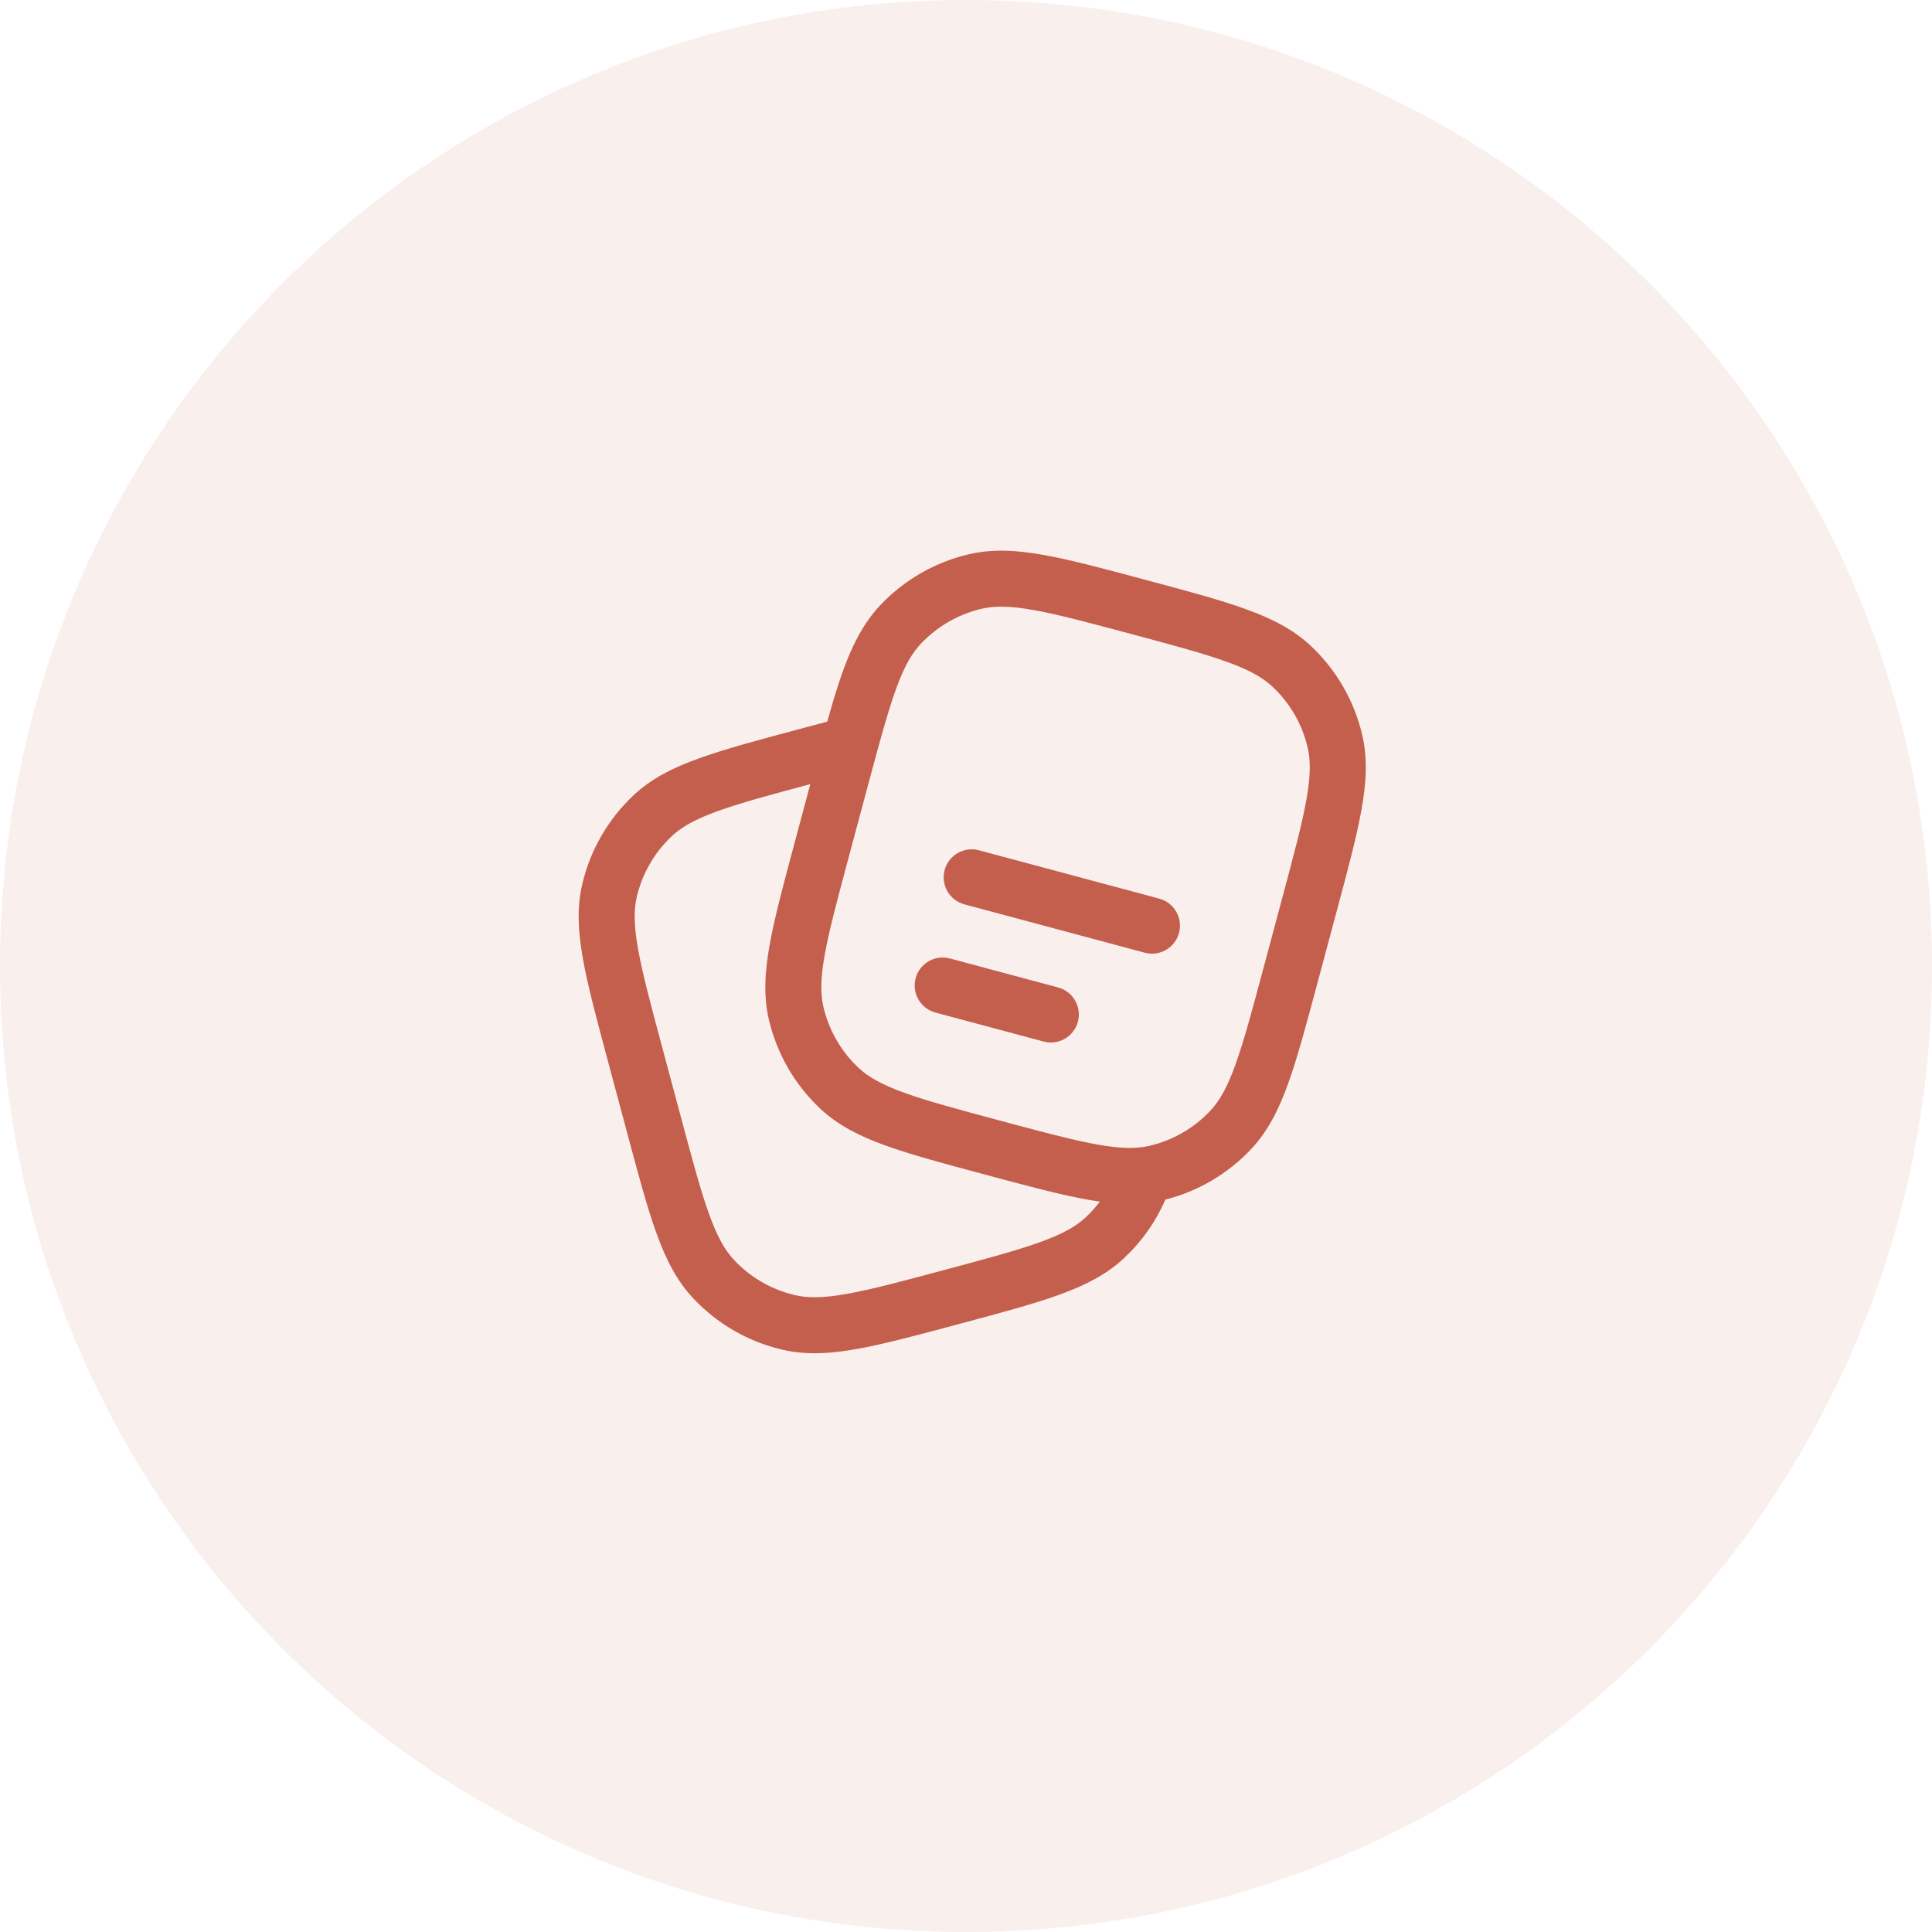
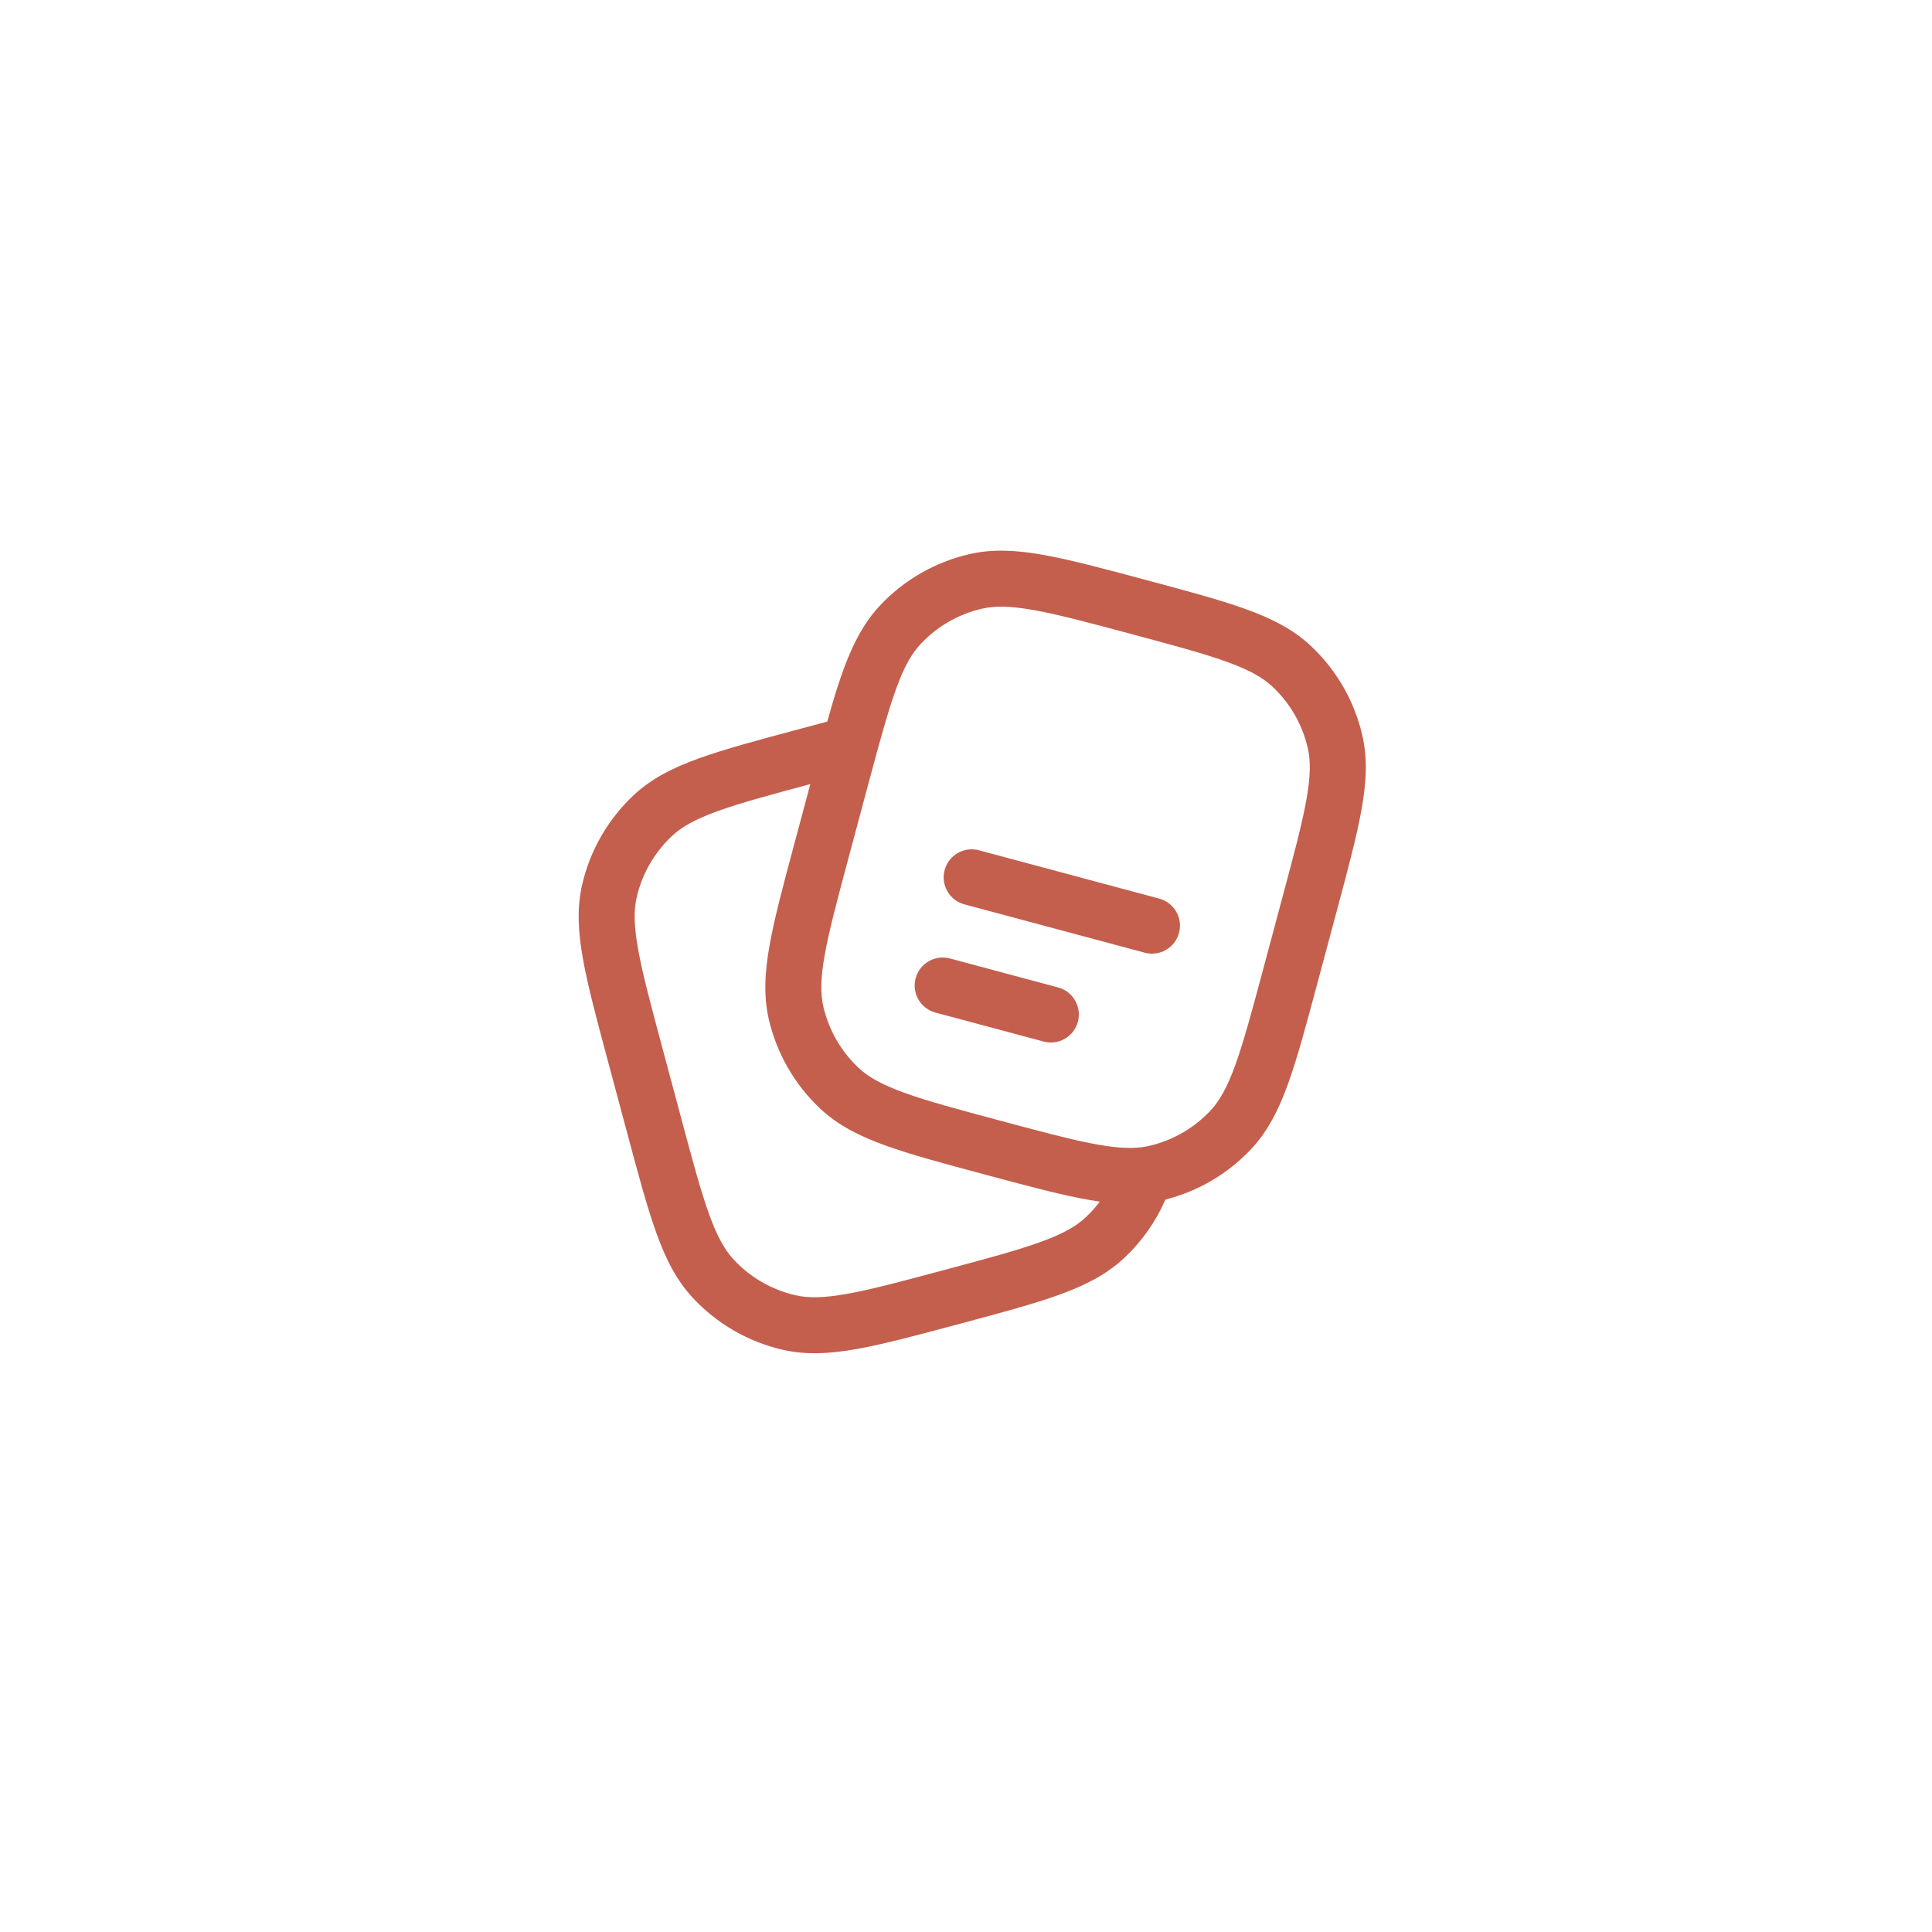
<svg xmlns="http://www.w3.org/2000/svg" width="69" height="69" viewBox="0 0 69 69" fill="none">
-   <path fill-rule="evenodd" clip-rule="evenodd" d="M34.5 69C53.554 69 69 53.554 69 34.5C69 15.446 53.554 0 34.5 0C15.446 0 0 15.446 0 34.5C0 53.554 15.446 69 34.5 69Z" fill="#C45F4D" fill-opacity="0.1" />
  <path fill-rule="evenodd" clip-rule="evenodd" d="M40.858 20.695L40.947 20.719C42.413 21.111 43.575 21.423 44.488 21.753C45.423 22.09 46.185 22.477 46.813 23.065C47.727 23.921 48.367 25.029 48.651 26.249C48.847 27.087 48.8 27.94 48.625 28.918C48.454 29.874 48.143 31.036 47.75 32.502L47.036 35.166C46.643 36.632 46.332 37.794 46.002 38.707C45.664 39.642 45.278 40.404 44.69 41.032C43.861 41.917 42.796 42.545 41.622 42.842C41.279 43.628 40.778 44.34 40.146 44.932C39.518 45.52 38.756 45.907 37.822 46.244C36.908 46.574 35.746 46.886 34.281 47.278L34.192 47.302C32.726 47.695 31.564 48.006 30.608 48.177C29.63 48.352 28.777 48.398 27.939 48.203C26.719 47.919 25.611 47.279 24.755 46.365C24.167 45.737 23.78 44.975 23.443 44.04C23.113 43.127 22.802 41.965 22.409 40.499L21.695 37.835C21.302 36.369 20.991 35.207 20.82 34.251C20.645 33.273 20.598 32.42 20.794 31.582C21.078 30.362 21.718 29.254 22.632 28.398C23.26 27.809 24.022 27.423 24.957 27.086C25.87 26.756 27.032 26.444 28.498 26.052L28.542 26.04C28.895 25.945 29.228 25.856 29.544 25.773C30.066 23.907 30.526 22.588 31.421 21.632C32.278 20.718 33.386 20.078 34.606 19.794C35.444 19.598 36.297 19.645 37.275 19.82C38.231 19.991 39.393 20.302 40.858 20.695ZM28.94 28.004C27.483 28.394 26.439 28.677 25.636 28.967C24.824 29.26 24.347 29.532 23.999 29.857C23.374 30.443 22.936 31.201 22.741 32.036C22.633 32.499 22.637 33.048 22.789 33.899C22.943 34.762 23.231 35.841 23.639 37.361L24.329 39.937C24.736 41.457 25.026 42.536 25.324 43.361C25.617 44.173 25.889 44.65 26.215 44.998C26.8 45.623 27.559 46.061 28.393 46.255C28.857 46.364 29.406 46.36 30.256 46.208C31.119 46.054 32.199 45.766 33.718 45.358C35.239 44.951 36.318 44.661 37.142 44.363C37.955 44.07 38.432 43.798 38.779 43.473C38.962 43.301 39.13 43.114 39.279 42.915C39.041 42.882 38.795 42.839 38.541 42.788C37.645 42.61 36.569 42.322 35.241 41.966L35.164 41.945C33.699 41.553 32.537 41.241 31.623 40.911C30.689 40.574 29.927 40.187 29.299 39.599C28.385 38.743 27.745 37.635 27.46 36.415C27.265 35.577 27.312 34.724 27.487 33.746C27.658 32.79 27.969 31.628 28.362 30.162L28.94 28.004ZM36.923 21.789C36.072 21.637 35.523 21.633 35.06 21.741C34.225 21.936 33.467 22.374 32.881 22.999C32.3 23.62 31.942 24.579 31.32 26.858C31.218 27.228 31.111 27.627 30.995 28.06L30.305 30.636C29.898 32.156 29.61 33.235 29.455 34.098C29.303 34.949 29.3 35.498 29.408 35.961C29.603 36.796 30.041 37.554 30.666 38.14C31.013 38.465 31.49 38.737 32.303 39.03C33.127 39.328 34.206 39.618 35.727 40.025C37.094 40.392 38.107 40.663 38.931 40.827C39.751 40.99 40.308 41.03 40.764 40.973C40.863 40.961 40.959 40.944 41.052 40.922C41.886 40.728 42.645 40.29 43.23 39.665C43.556 39.317 43.828 38.84 44.121 38.028C44.419 37.203 44.709 36.124 45.116 34.604L45.806 32.028C46.214 30.508 46.502 29.429 46.656 28.566C46.808 27.715 46.812 27.166 46.703 26.703C46.509 25.868 46.071 25.11 45.446 24.524C45.098 24.199 44.621 23.927 43.809 23.634C42.984 23.336 41.905 23.046 40.385 22.639C38.865 22.231 37.785 21.943 36.923 21.789ZM33.736 31.075C33.879 30.541 34.428 30.224 34.961 30.367L41.401 32.093C41.934 32.236 42.251 32.784 42.108 33.318C41.965 33.851 41.417 34.168 40.883 34.025L34.444 32.299C33.91 32.156 33.594 31.608 33.736 31.075ZM32.701 34.938C32.844 34.405 33.392 34.088 33.925 34.231L37.789 35.266C38.323 35.409 38.639 35.958 38.496 36.491C38.353 37.025 37.805 37.341 37.272 37.198L33.408 36.163C32.874 36.02 32.558 35.471 32.701 34.938Z" fill="#C45F4D" />
</svg>